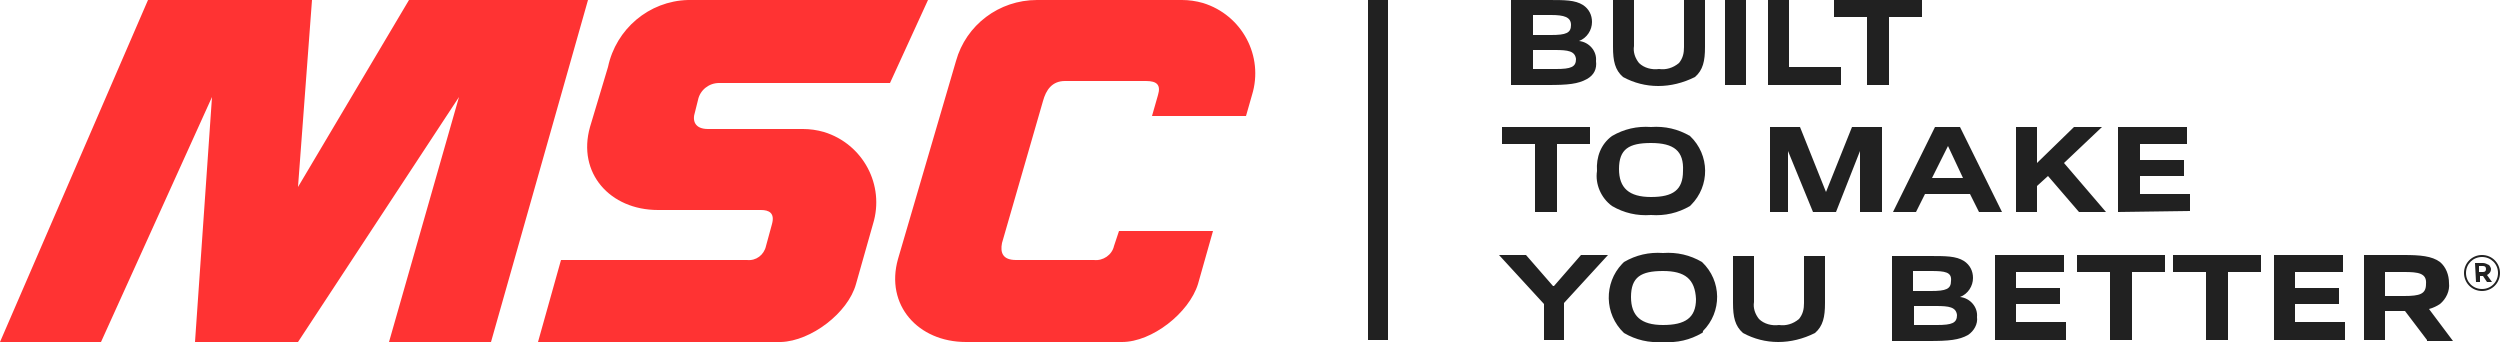
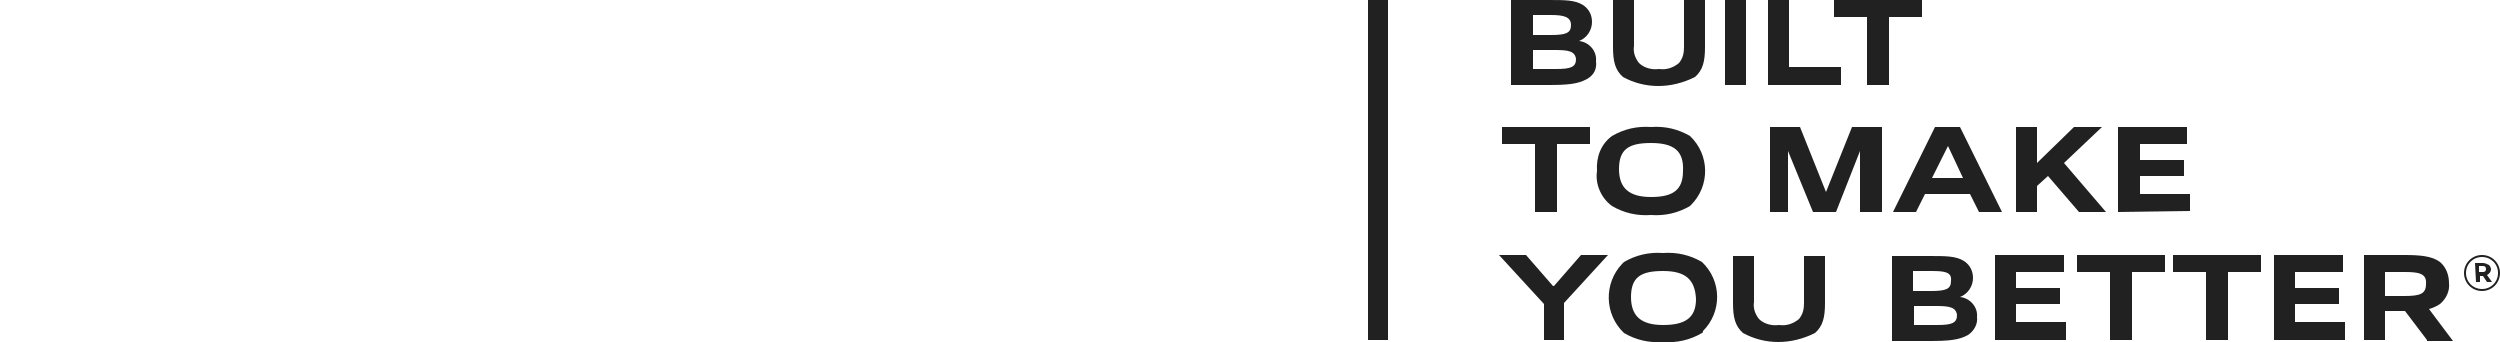
<svg xmlns="http://www.w3.org/2000/svg" version="1.1" id="Layer_1" x="0px" y="0px" viewBox="0 0 250 34.2" style="enable-background:new 0 0 250 34.2;" xml:space="preserve">
  <style type="text/css">
	.st0{fill-rule:evenodd;clip-rule:evenodd;fill:#212121;}
	.st1{fill-rule:evenodd;clip-rule:evenodd;fill:#FF3333;}
</style>
  <title>Consolidated list_logos</title>
  <path class="st0" d="M246.4,27.3L246.4,27.3c0-1,0.8-1.8,1.8-1.8c1,0,1.8,0.8,1.8,1.8v0c0,1-0.8,1.8-1.8,1.8  C247.2,29.1,246.4,28.3,246.4,27.3z M249.8,27.3L249.8,27.3c0-0.9-0.7-1.6-1.6-1.6c-0.9,0-1.6,0.7-1.6,1.6c0,0,0,0,0,0v0  c0,0.9,0.7,1.6,1.6,1.6S249.8,28.2,249.8,27.3C249.8,27.3,249.8,27.3,249.8,27.3z M247.5,26.3h0.8c0.2,0,0.4,0.1,0.6,0.2  c0.1,0.1,0.2,0.3,0.2,0.4v0c0,0.3-0.2,0.5-0.4,0.6l0.5,0.7h-0.5l-0.4-0.6h-0.3v0.6h-0.4L247.5,26.3z M248.3,27.2  c0.2,0,0.3-0.1,0.3-0.3v0c0-0.2-0.1-0.3-0.3-0.3h-0.4v0.6H248.3z M158.7,7.9c-0.9,0.5-1.9,0.6-3.9,0.6h-3.7V0h3.7  c1.7,0,2.7,0,3.5,0.5c0.6,0.4,0.9,1,0.9,1.7c0,0.8-0.5,1.6-1.3,1.9v0c1,0.1,1.8,1,1.7,2C159.7,6.9,159.4,7.5,158.7,7.9L158.7,7.9z   M155.1,1.5h-1.8v2h1.8c1.5,0,2-0.2,2-1C157.1,1.7,156.4,1.5,155.1,1.5L155.1,1.5z M155.5,5h-2.2v1.9h2.3c1.5,0,2-0.2,2-1  C157.5,5.1,156.8,5,155.5,5L155.5,5z M162.3,7.7c-0.8-0.7-1-1.6-1-3V0h2.1v4.6c-0.1,0.6,0.1,1.2,0.5,1.7c0.5,0.5,1.3,0.7,2,0.6  c0.7,0.1,1.4-0.1,2-0.6c0.4-0.5,0.5-1,0.5-1.6V0h2.1v4.7c0,1.4-0.2,2.3-1,3C167.1,8.9,164.5,8.9,162.3,7.7L162.3,7.7z M172.5,8.5  h2.1V0h-2.1V8.5z M176.8,8.5V0h2.1v6.7h5.2v1.8L176.8,8.5z M186.7,8.5V1.7h-3.3V0h8.8v1.7h-3.3v6.8H186.7z M153.5,21.2v-6.8h-3.3  v-1.7h8.8v1.7h-3.3v6.8H153.5z M169,20.6c-1.2,0.7-2.5,1-3.9,0.9c-1.4,0.1-2.7-0.2-3.9-0.9c-1.1-0.8-1.7-2.2-1.5-3.5  c-0.1-1.4,0.4-2.7,1.5-3.5c1.2-0.7,2.5-1,3.9-0.9c1.4-0.1,2.7,0.2,3.9,0.9c2,1.9,2,5,0.1,6.9C169.1,20.5,169.1,20.5,169,20.6  L169,20.6z M165.1,14.3c-2.2,0-3.2,0.6-3.2,2.6c0,1.9,1,2.8,3.2,2.8c2.2,0,3.2-0.7,3.2-2.6C168.4,15.1,167.4,14.3,165.1,14.3  L165.1,14.3z M186,21.2v-6.1h0l-2.4,6.1h-2.3l-2.5-6.1h0v6.1h-1.8v-8.5h3l2.6,6.5h0l2.6-6.5h3v8.5H186z M197.9,21.2l-0.9-1.8h-4.5  l-0.9,1.8h-2.3l4.2-8.5h2.5l4.2,8.5H197.9z M194.8,14.6L194.8,14.6l-1.6,3.2h3.1L194.8,14.6z M207.9,21.2l-3.1-3.6l-1.1,1v2.6h-2.1  v-8.5h2.1v3.6l3.7-3.6h2.8l-3.8,3.6l4.2,4.9H207.9z M211.8,21.2v-8.5h6.9v1.7H214v1.6h4.4v1.6H214v1.8h5v1.7L211.8,21.2z M154.4,34  v-3.6l-4.5-4.9h2.7l2.7,3.1h0.1l2.7-3.1h2.7l-4.4,4.8V34L154.4,34z M170.2,33.3c-1.2,0.7-2.5,1-3.9,0.9c-1.4,0.1-2.7-0.2-3.9-0.9  c-2-1.9-2-5-0.2-6.9c0.1-0.1,0.1-0.1,0.2-0.2c1.2-0.7,2.5-1,3.9-0.9c1.4-0.1,2.7,0.2,3.9,0.9c2,1.9,2,5,0.1,6.9  C170.3,33.3,170.2,33.3,170.2,33.3L170.2,33.3z M166.3,27.1c-2.2,0-3.2,0.6-3.2,2.6c0,1.9,1,2.8,3.2,2.8c2.2,0,3.3-0.7,3.3-2.6  C169.5,27.9,168.5,27.1,166.3,27.1L166.3,27.1z M174.3,33.3c-0.8-0.7-1-1.6-1-3v-4.7h2.1v4.6c-0.1,0.6,0.1,1.2,0.5,1.7  c0.5,0.5,1.3,0.7,2,0.6c0.7,0.1,1.4-0.1,2-0.6c0.4-0.5,0.5-1,0.5-1.6v-4.7h2.1v4.7c0,1.4-0.2,2.3-1,3  C179.1,34.5,176.5,34.5,174.3,33.3L174.3,33.3z M196.8,33.5c-0.9,0.5-1.9,0.6-3.9,0.6h-3.7v-8.5h3.7c1.7,0,2.7,0,3.5,0.5  c0.6,0.4,0.9,1,0.9,1.7c0,0.8-0.5,1.6-1.3,1.9v0c1,0.1,1.8,1,1.7,2C197.8,32.4,197.4,33.1,196.8,33.5L196.8,33.5z M193.1,27.1h-1.8  v2h1.8c1.5,0,2-0.2,2-1C195.2,27.2,194.5,27.1,193.1,27.1z M193.6,30.6h-2.2v1.9h2.3c1.5,0,2-0.2,2-1  C195.6,30.7,194.9,30.6,193.6,30.6L193.6,30.6z M199.5,34v-8.5h6.9v1.7h-4.8v1.6h4.4v1.6h-4.4v1.8h5V34L199.5,34z M211,34v-6.8h-3.3  v-1.7h8.8v1.7h-3.3V34L211,34z M220.6,34v-6.8h-3.3v-1.7h8.8v1.7h-3.3V34L220.6,34z M227.4,34v-8.5h6.9v1.7h-4.8v1.6h4.4v1.6h-4.4  v1.8h5V34L227.4,34z M242.7,34l-2.2-2.9c-0.2,0-0.4,0-0.6,0h-1.4V34h-2.1v-8.5h4c1.6,0,2.8,0.1,3.6,0.7c0.6,0.5,0.9,1.3,0.9,2.1  c0.1,0.8-0.3,1.6-0.9,2.1c-0.3,0.2-0.7,0.4-1.1,0.5l2.4,3.2H242.7z M240.4,27.2h-1.9v2.4h1.9c1.6,0,2.2-0.2,2.2-1.2  C242.7,27.3,241.8,27.2,240.4,27.2L240.4,27.2z M138.8,34h-2V0h2V34z" />
-   <path class="st1" d="M45.9,9.7l-7,24.5h10.2L58.8,0H40.9L29.8,18.7L31.2,0H14.8L0,34.2l10.1,0L21.2,9.7l-1.7,24.5h10.3L45.9,9.7z   M87.3,22.4c1.2-3.9-1-8-4.9-9.2c-0.7-0.2-1.4-0.3-2.1-0.3l-0.4,0h-9.1c-1.3,0-1.6-0.8-1.3-1.7l0.3-1.2c0.2-1,1.1-1.7,2.1-1.7H89  L92.8,0h-24c-3.9,0.1-7.2,2.9-8,6.7L59,12.7l0,0c-1.3,4.6,2,8.3,6.8,8.3l0.3,0h10c0.8,0,1.4,0.3,1.1,1.4l-0.6,2.2  c-0.2,0.9-1,1.5-1.9,1.4H56.1l-2.3,8.2l24.3,0c3-0.1,6.7-2.9,7.5-5.8L87.3,22.4z M89.8,25.9c-1.3,4.6,2,8.3,6.8,8.3l15.6,0  c3,0,6.7-2.9,7.6-5.8l1.5-5.3h-9.4l-0.5,1.5c-0.2,0.9-1.1,1.5-2,1.4h-7.8c-1.3,0-1.6-0.7-1.4-1.7l4.1-14.2c0.3-1.1,0.9-2,2.2-2h8.1  c1.1,0,1.5,0.4,1.2,1.4l-0.6,2.1h9.4l0.6-2.1c1.2-3.9-1-8-4.9-9.2c-0.7-0.2-1.4-0.3-2.1-0.3h-14.5c-3.8,0-7.1,2.5-8.1,6.1L89.8,25.9  z" />
</svg>